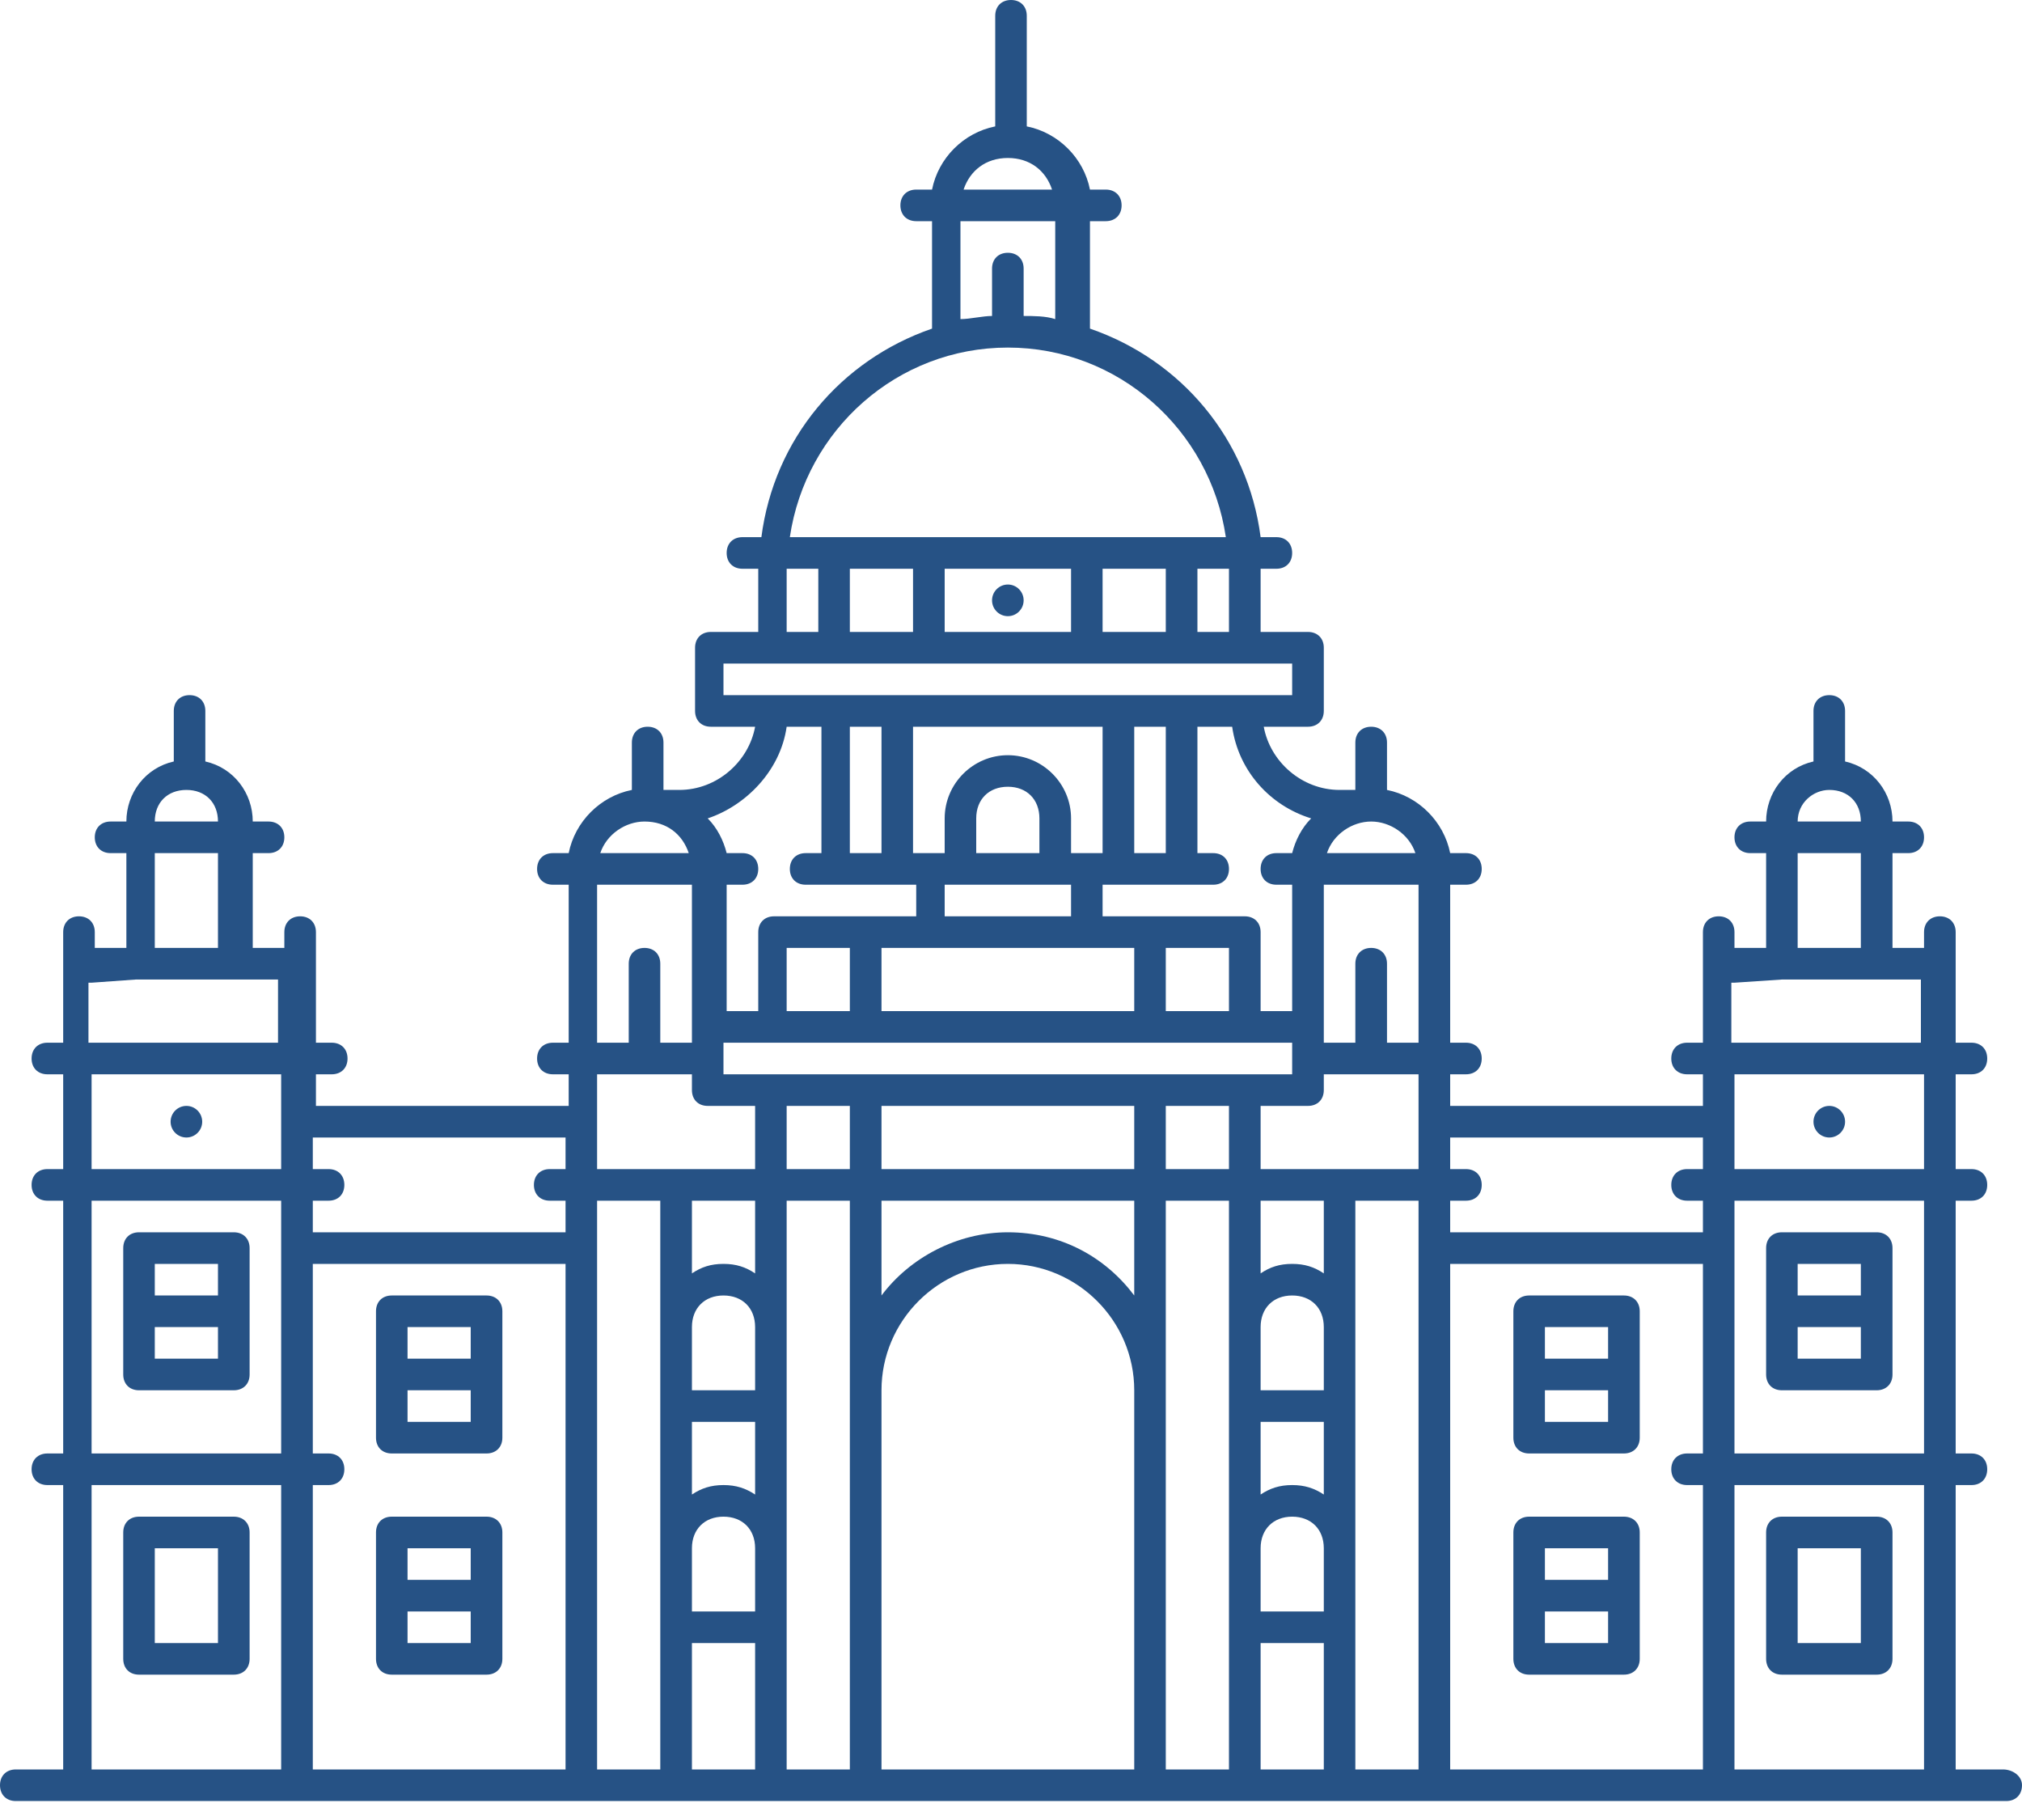
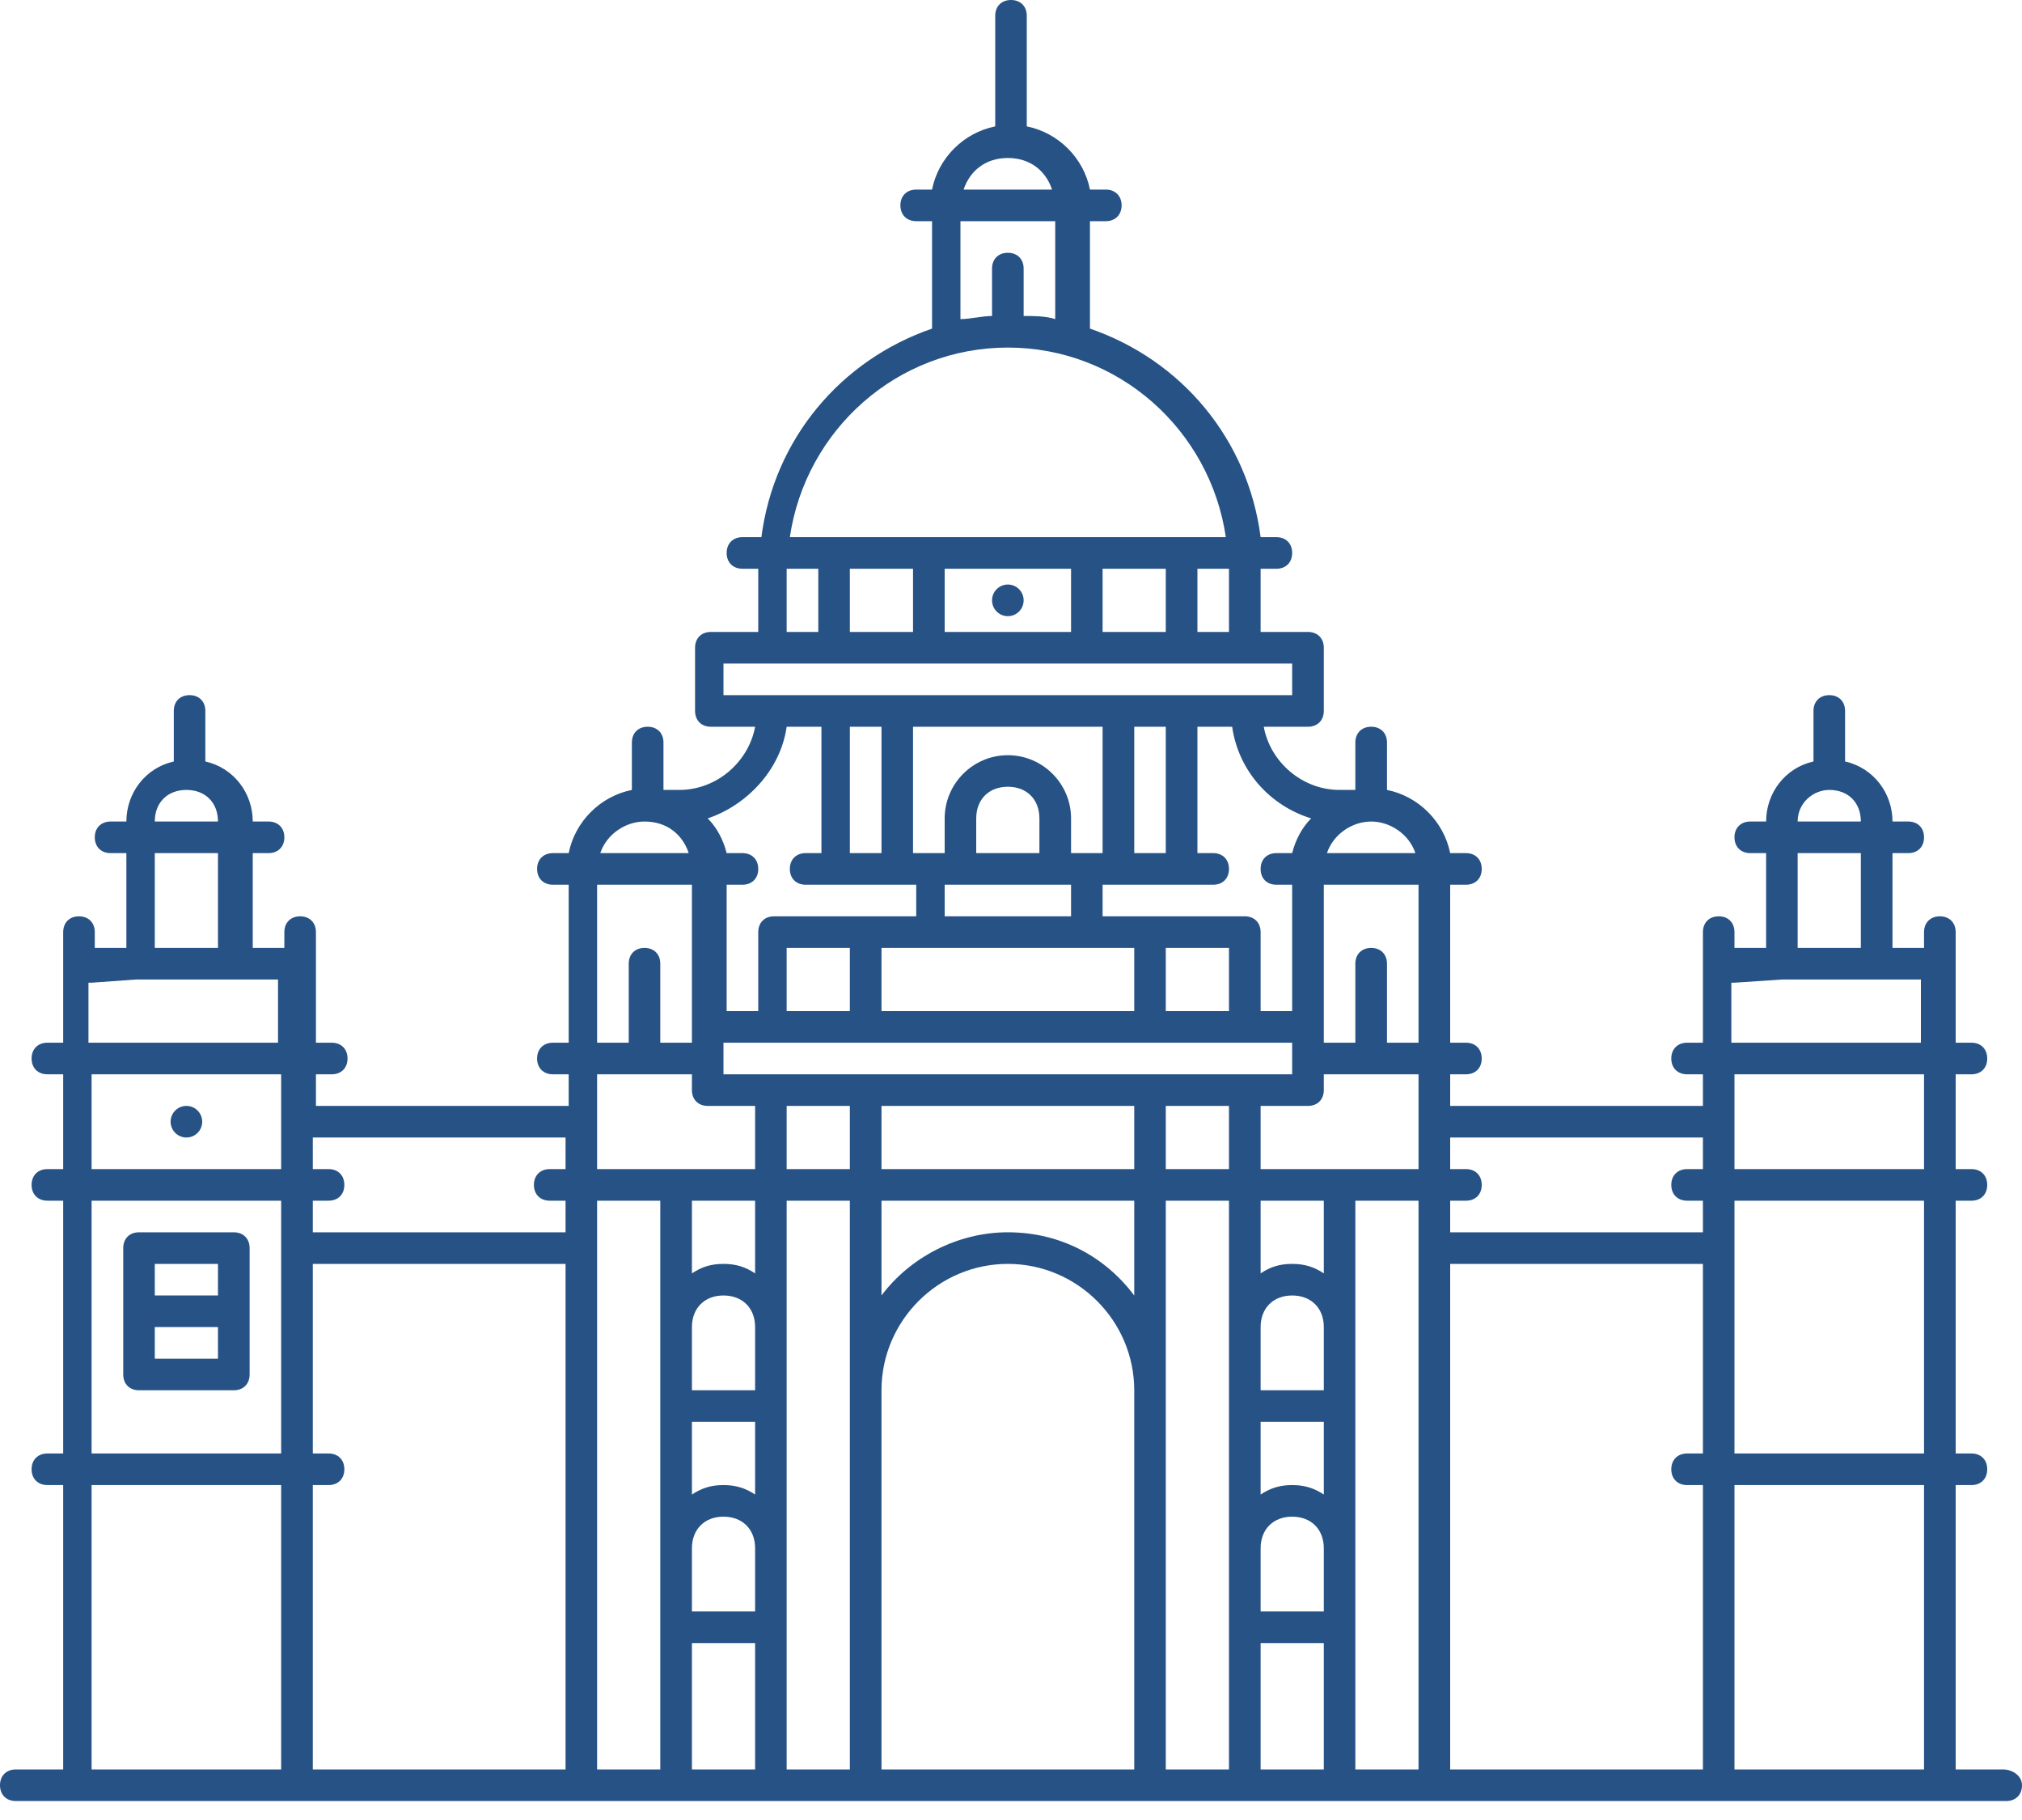
<svg xmlns="http://www.w3.org/2000/svg" width="40" height="36" viewBox="0 0 40 36" fill="none">
  <path d="M4.625 24.375H2.75C2.562 24.375 2.438 24.5 2.438 24.688V27.188C2.438 27.375 2.562 27.5 2.75 27.5H4.625C4.812 27.5 4.938 27.375 4.938 27.188V24.688C4.938 24.5 4.812 24.375 4.625 24.375ZM4.312 25V25.625H3.062V25H4.312ZM3.062 26.875V26.25H4.312V26.875H3.062Z" fill="#265285" />
  <path d="M39.625 35H38.688V29.375H39C39.188 29.375 39.312 29.25 39.312 29.062C39.312 28.875 39.188 28.75 39 28.75H38.688V23.75H39C39.188 23.75 39.312 23.625 39.312 23.438C39.312 23.25 39.188 23.125 39 23.125H38.688V21.25H39C39.188 21.25 39.312 21.125 39.312 20.938C39.312 20.75 39.188 20.625 39 20.625H38.688V18.438C38.688 18.25 38.562 18.125 38.375 18.125C38.188 18.125 38.062 18.25 38.062 18.438V18.75H37.438V16.875H37.75C37.938 16.875 38.062 16.75 38.062 16.562C38.062 16.375 37.938 16.25 37.75 16.25H37.438C37.438 15.688 37.062 15.188 36.5 15.062V14.062C36.5 13.875 36.375 13.75 36.188 13.75C36 13.75 35.875 13.875 35.875 14.062V15.062C35.312 15.188 34.938 15.688 34.938 16.25H34.625C34.438 16.25 34.312 16.375 34.312 16.562C34.312 16.75 34.438 16.875 34.625 16.875H34.938V18.75H34.312V18.438C34.312 18.25 34.188 18.125 34 18.125C33.812 18.125 33.688 18.25 33.688 18.438V20.625H33.375C33.188 20.625 33.062 20.75 33.062 20.938C33.062 21.125 33.188 21.25 33.375 21.25H33.688V21.875H28.688V21.25H29C29.188 21.25 29.312 21.125 29.312 20.938C29.312 20.75 29.188 20.625 29 20.625H28.688V17.5H29C29.188 17.5 29.312 17.375 29.312 17.188C29.312 17 29.188 16.875 29 16.875H28.688C28.562 16.25 28.062 15.75 27.438 15.625V14.688C27.438 14.5 27.312 14.375 27.125 14.375C26.938 14.375 26.812 14.5 26.812 14.688V15.625H26.5C25.75 15.625 25.125 15.062 25 14.375H25.875C26.062 14.375 26.188 14.25 26.188 14.062V12.812C26.188 12.625 26.062 12.5 25.875 12.5H24.938V11.25H25.25C25.438 11.25 25.562 11.125 25.562 10.938C25.562 10.75 25.438 10.625 25.25 10.625H24.938C24.688 8.688 23.375 7.125 21.562 6.5V4.375H21.875C22.062 4.375 22.188 4.25 22.188 4.062C22.188 3.875 22.062 3.75 21.875 3.75H21.562C21.438 3.125 20.938 2.625 20.312 2.5V0.312C20.312 0.125 20.188 0 20 0C19.812 0 19.688 0.125 19.688 0.312V2.5C19.062 2.625 18.562 3.125 18.438 3.75H18.125C17.938 3.75 17.812 3.875 17.812 4.062C17.812 4.25 17.938 4.375 18.125 4.375H18.438V6.5C16.625 7.125 15.312 8.688 15.062 10.625H14.688C14.5 10.625 14.375 10.75 14.375 10.938C14.375 11.125 14.5 11.25 14.688 11.25H15V12.5H14.062C13.875 12.5 13.75 12.625 13.75 12.812V14.062C13.75 14.25 13.875 14.375 14.062 14.375H14.938C14.812 15.062 14.188 15.625 13.438 15.625H13.125V14.688C13.125 14.5 13 14.375 12.812 14.375C12.625 14.375 12.5 14.5 12.5 14.688V15.625C11.875 15.75 11.375 16.25 11.25 16.875H10.938C10.75 16.875 10.625 17 10.625 17.188C10.625 17.375 10.75 17.5 10.938 17.5H11.25V20.625H10.938C10.75 20.625 10.625 20.75 10.625 20.938C10.625 21.125 10.75 21.25 10.938 21.25H11.25V21.875H6.25V21.25H6.562C6.75 21.25 6.875 21.125 6.875 20.938C6.875 20.75 6.75 20.625 6.562 20.625H6.25V18.438C6.25 18.25 6.125 18.125 5.938 18.125C5.75 18.125 5.625 18.25 5.625 18.438V18.75H5V16.875H5.312C5.5 16.875 5.625 16.75 5.625 16.562C5.625 16.375 5.5 16.25 5.312 16.25H5C5 15.688 4.625 15.188 4.062 15.062V14.062C4.062 13.875 3.938 13.75 3.75 13.75C3.562 13.75 3.438 13.875 3.438 14.062V15.062C2.875 15.188 2.5 15.688 2.5 16.25H2.188C2 16.25 1.875 16.375 1.875 16.562C1.875 16.75 2 16.875 2.188 16.875H2.5V18.75H1.875V18.438C1.875 18.25 1.75 18.125 1.562 18.125C1.375 18.125 1.25 18.25 1.25 18.438V20.625H0.938C0.75 20.625 0.625 20.75 0.625 20.938C0.625 21.125 0.75 21.25 0.938 21.25H1.25V23.125H0.938C0.75 23.125 0.625 23.25 0.625 23.438C0.625 23.625 0.75 23.75 0.938 23.75H1.25V28.75H0.938C0.75 28.75 0.625 28.875 0.625 29.062C0.625 29.25 0.75 29.375 0.938 29.375H1.25V35H0.312C0.125 35 0 35.125 0 35.312C0 35.5 0.125 35.625 0.312 35.625H39.688C39.875 35.625 40 35.5 40 35.312C40 35.125 39.812 35 39.625 35ZM38.062 28.75H34.312V23.75H38.062V28.75ZM36.188 15.625C36.562 15.625 36.812 15.875 36.812 16.25H35.562C35.562 15.875 35.875 15.625 36.188 15.625ZM35.562 16.875H36.812V18.75H35.562V16.875ZM34.312 19.438L35.25 19.375H38V20.625H34.25V19.438H34.312ZM38.062 21.25V23.125H34.312V21.25H38.062ZM33.688 22.5V23.125H33.375C33.188 23.125 33.062 23.25 33.062 23.438C33.062 23.625 33.188 23.75 33.375 23.75H33.688V24.375H28.688V23.75H29C29.188 23.75 29.312 23.625 29.312 23.438C29.312 23.25 29.188 23.125 29 23.125H28.688V22.5H33.688ZM17.438 33.125V27.5C17.438 26.125 18.562 25 19.938 25C21.312 25 22.438 26.125 22.438 27.5V35H17.438V33.125ZM19.938 24.375C18.938 24.375 18 24.875 17.438 25.625V23.75H22.438V25.625C21.875 24.875 21 24.375 19.938 24.375ZM21.5 23.125H17.438V21.875H22.438V23.125H21.5ZM15.562 18.75H16.812V20H15.562V18.75ZM18.375 18.75H22.438V20H17.438V18.75H18.375ZM16.812 14.375H17.438V16.875H16.812V14.375ZM18.062 14.375H21.812V16.875H21.188V16.188C21.188 15.5 20.625 14.938 19.938 14.938C19.25 14.938 18.688 15.5 18.688 16.188V16.875H18.062V14.375ZM23.062 16.875H22.438V14.375H23.062V16.875ZM20.562 16.875H19.312V16.188C19.312 15.812 19.562 15.562 19.938 15.562C20.312 15.562 20.562 15.812 20.562 16.188V16.875ZM18.688 17.5H21.188V18.125H18.688V17.5ZM24.312 20H23.062V18.75H24.312V20ZM15.25 20.625H25.562V21.25H14.312V20.625H15.25ZM11.812 22.188V21.25H13.688V21.562C13.688 21.75 13.812 21.875 14 21.875H14.938V23.125H11.812V22.188ZM14.938 23.75V25.188C14.75 25.062 14.562 25 14.312 25C14.062 25 13.875 25.062 13.688 25.188V23.75H14.938ZM14.938 31.875H13.688V30.625C13.688 30.25 13.938 30 14.312 30C14.688 30 14.938 30.25 14.938 30.625V31.875ZM14.312 29.375C14.062 29.375 13.875 29.438 13.688 29.562V28.125H14.938V29.562C14.75 29.438 14.562 29.375 14.312 29.375ZM14.938 27.5H13.688V26.25C13.688 25.875 13.938 25.625 14.312 25.625C14.688 25.625 14.938 25.875 14.938 26.25V27.5ZM13.688 32.5H14.938V35H13.688V32.5ZM15.562 21.875H16.812V23.125H15.562V21.875ZM23.062 21.875H24.312V23.125H23.062V21.875ZM26.188 31.875H24.938V30.625C24.938 30.25 25.188 30 25.562 30C25.938 30 26.188 30.25 26.188 30.625V31.875ZM25.562 29.375C25.312 29.375 25.125 29.438 24.938 29.562V28.125H26.188V29.562C26 29.438 25.812 29.375 25.562 29.375ZM26.188 27.5H24.938V26.25C24.938 25.875 25.188 25.625 25.562 25.625C25.938 25.625 26.188 25.875 26.188 26.25V27.5ZM24.938 32.5H26.188V35H24.938V32.5ZM26.188 25.188C26 25.062 25.812 25 25.562 25C25.312 25 25.125 25.062 24.938 25.188V23.75H26.188V25.188ZM24.938 23.125V21.875H25.875C26.062 21.875 26.188 21.75 26.188 21.562V21.25H28.062V23.125H24.938ZM28.062 20.625H27.438V19.062C27.438 18.875 27.312 18.75 27.125 18.75C26.938 18.75 26.812 18.875 26.812 19.062V20.625H26.188V17.5H28.062V20.625ZM28 16.875H26.25C26.375 16.5 26.75 16.25 27.125 16.25C27.5 16.25 27.875 16.5 28 16.875ZM25.938 16.188C25.75 16.375 25.625 16.625 25.562 16.875H25.25C25.062 16.875 24.938 17 24.938 17.188C24.938 17.375 25.062 17.5 25.25 17.5H25.562V20H24.938V18.438C24.938 18.25 24.812 18.125 24.625 18.125H21.812V17.5H24C24.188 17.5 24.312 17.375 24.312 17.188C24.312 17 24.188 16.875 24 16.875H23.688V14.375H24.375C24.5 15.25 25.125 15.938 25.938 16.188ZM24.312 12.5H23.688V11.25H24.312V12.5ZM16.812 11.25H18.062V12.5H16.812V11.25ZM18.688 11.25H21.188V12.5H18.688V11.25ZM21.812 11.25H23.062V12.5H21.812V11.25ZM19.938 3.125C20.375 3.125 20.688 3.375 20.812 3.75H19.062C19.188 3.375 19.5 3.125 19.938 3.125ZM19 4.375H20.875V6.312C20.688 6.25 20.438 6.25 20.25 6.25V5.312C20.25 5.125 20.125 5 19.938 5C19.75 5 19.625 5.125 19.625 5.312V6.25C19.438 6.25 19.188 6.312 19 6.312V4.375ZM19.938 6.875C22.125 6.875 23.938 8.5 24.25 10.625H15.625C15.938 8.5 17.75 6.875 19.938 6.875ZM15.562 11.25H16.188V12.5H15.562V11.25ZM14.312 13.125H25.562V13.75H14.312V13.125ZM15.562 14.375H16.25V16.875H15.938C15.75 16.875 15.625 17 15.625 17.188C15.625 17.375 15.75 17.5 15.938 17.5H18.125V18.125H15.312C15.125 18.125 15 18.25 15 18.438V20H14.375V17.5H14.688C14.875 17.5 15 17.375 15 17.188C15 17 14.875 16.875 14.688 16.875H14.375C14.312 16.625 14.188 16.375 14 16.188C14.75 15.938 15.438 15.25 15.562 14.375ZM12.75 16.25C13.188 16.25 13.5 16.5 13.625 16.875H11.875C12 16.5 12.375 16.25 12.75 16.25ZM13.688 17.5V20.625H13.062V19.062C13.062 18.875 12.938 18.75 12.75 18.75C12.562 18.75 12.438 18.875 12.438 19.062V20.625H11.812V17.5H13.688ZM11.188 22.5V23.125H10.875C10.688 23.125 10.562 23.25 10.562 23.438C10.562 23.625 10.688 23.75 10.875 23.75H11.188V24.375H6.188V23.75H6.5C6.688 23.75 6.812 23.625 6.812 23.438C6.812 23.25 6.688 23.125 6.5 23.125H6.188V22.5H11.188ZM3.688 15.625C4.062 15.625 4.312 15.875 4.312 16.25H3.062C3.062 15.875 3.312 15.625 3.688 15.625ZM3.062 16.875H4.312V18.75H3.062V16.875ZM1.812 19.438L2.688 19.375H5.5V20.625H1.75V19.438H1.812ZM1.812 21.25H5.562V23.125H1.812V21.25ZM1.812 23.75H5.562V28.75H1.812V23.75ZM1.812 29.375H5.562V35H1.812V29.375ZM6.188 29.375H6.5C6.688 29.375 6.812 29.25 6.812 29.062C6.812 28.875 6.688 28.75 6.5 28.75H6.188V25H11.188V35H6.188V29.375ZM11.812 35V23.75H13.062V35H11.812ZM15.562 35V23.75H16.812V35H15.562ZM23.062 35V23.75H24.312V35H23.062ZM26.812 32.188V23.75H28.062V35H26.812V32.188ZM28.688 25H33.688V28.75H33.375C33.188 28.75 33.062 28.875 33.062 29.062C33.062 29.25 33.188 29.375 33.375 29.375H33.688V35H28.688V25ZM34.312 35V29.375H38.062V35H34.312Z" fill="#265285" />
-   <path d="M9.625 30H7.75C7.562 30 7.438 30.125 7.438 30.312V32.812C7.438 33 7.562 33.125 7.75 33.125H9.625C9.812 33.125 9.938 33 9.938 32.812V30.312C9.938 30.125 9.812 30 9.625 30ZM9.312 30.625V31.25H8.062V30.625H9.312ZM9.312 32.5H8.062V31.875H9.312V32.5ZM9.625 25.625H7.75C7.562 25.625 7.438 25.75 7.438 25.938V28.438C7.438 28.625 7.562 28.75 7.75 28.75H9.625C9.812 28.75 9.938 28.625 9.938 28.438V25.938C9.938 25.75 9.812 25.625 9.625 25.625ZM9.312 26.25V26.875H8.062V26.25H9.312ZM9.312 28.125H8.062V27.5H9.312V28.125ZM4.625 30H2.75C2.562 30 2.438 30.125 2.438 30.312V32.812C2.438 33 2.562 33.125 2.75 33.125H4.625C4.812 33.125 4.938 33 4.938 32.812V30.312C4.938 30.125 4.812 30 4.625 30ZM4.312 32.5H3.062V30.625H4.312V32.5Z" fill="#265285" />
  <path d="M19.938 12.188C20.11 12.188 20.25 12.048 20.25 11.875C20.25 11.702 20.11 11.562 19.938 11.562C19.765 11.562 19.625 11.702 19.625 11.875C19.625 12.048 19.765 12.188 19.938 12.188Z" fill="#265285" />
  <path d="M3.688 22.5C3.86 22.5 4 22.36 4 22.188C4 22.015 3.86 21.875 3.688 21.875C3.515 21.875 3.375 22.015 3.375 22.188C3.375 22.36 3.515 22.5 3.688 22.5Z" fill="#265285" />
-   <path d="M35.25 27.5H37.125C37.312 27.5 37.438 27.375 37.438 27.188V24.688C37.438 24.5 37.312 24.375 37.125 24.375H35.25C35.062 24.375 34.938 24.5 34.938 24.688V27.188C34.938 27.375 35.062 27.5 35.25 27.5ZM35.562 26.875V26.25H36.812V26.875H35.562ZM36.812 25V25.625H35.562V25H36.812ZM32.125 30H30.25C30.062 30 29.938 30.125 29.938 30.312V32.812C29.938 33 30.062 33.125 30.25 33.125H32.125C32.312 33.125 32.438 33 32.438 32.812V30.312C32.438 30.125 32.312 30 32.125 30ZM30.562 30.625H31.812V31.25H30.562V30.625ZM30.562 32.5V31.875H31.812V32.5H30.562ZM32.125 25.625H30.25C30.062 25.625 29.938 25.75 29.938 25.938V28.438C29.938 28.625 30.062 28.75 30.25 28.75H32.125C32.312 28.75 32.438 28.625 32.438 28.438V25.938C32.438 25.75 32.312 25.625 32.125 25.625ZM30.562 26.25H31.812V26.875H30.562V26.25ZM30.562 28.125V27.5H31.812V28.125H30.562ZM37.125 30H35.25C35.062 30 34.938 30.125 34.938 30.312V32.812C34.938 33 35.062 33.125 35.25 33.125H37.125C37.312 33.125 37.438 33 37.438 32.812V30.312C37.438 30.125 37.312 30 37.125 30ZM36.812 32.5H35.562V30.625H36.812V32.5Z" fill="#265285" />
-   <path d="M36.188 22.5C36.36 22.5 36.5 22.36 36.5 22.188C36.5 22.015 36.36 21.875 36.188 21.875C36.015 21.875 35.875 22.015 35.875 22.188C35.875 22.36 36.015 22.5 36.188 22.5Z" fill="#265285" />
</svg>